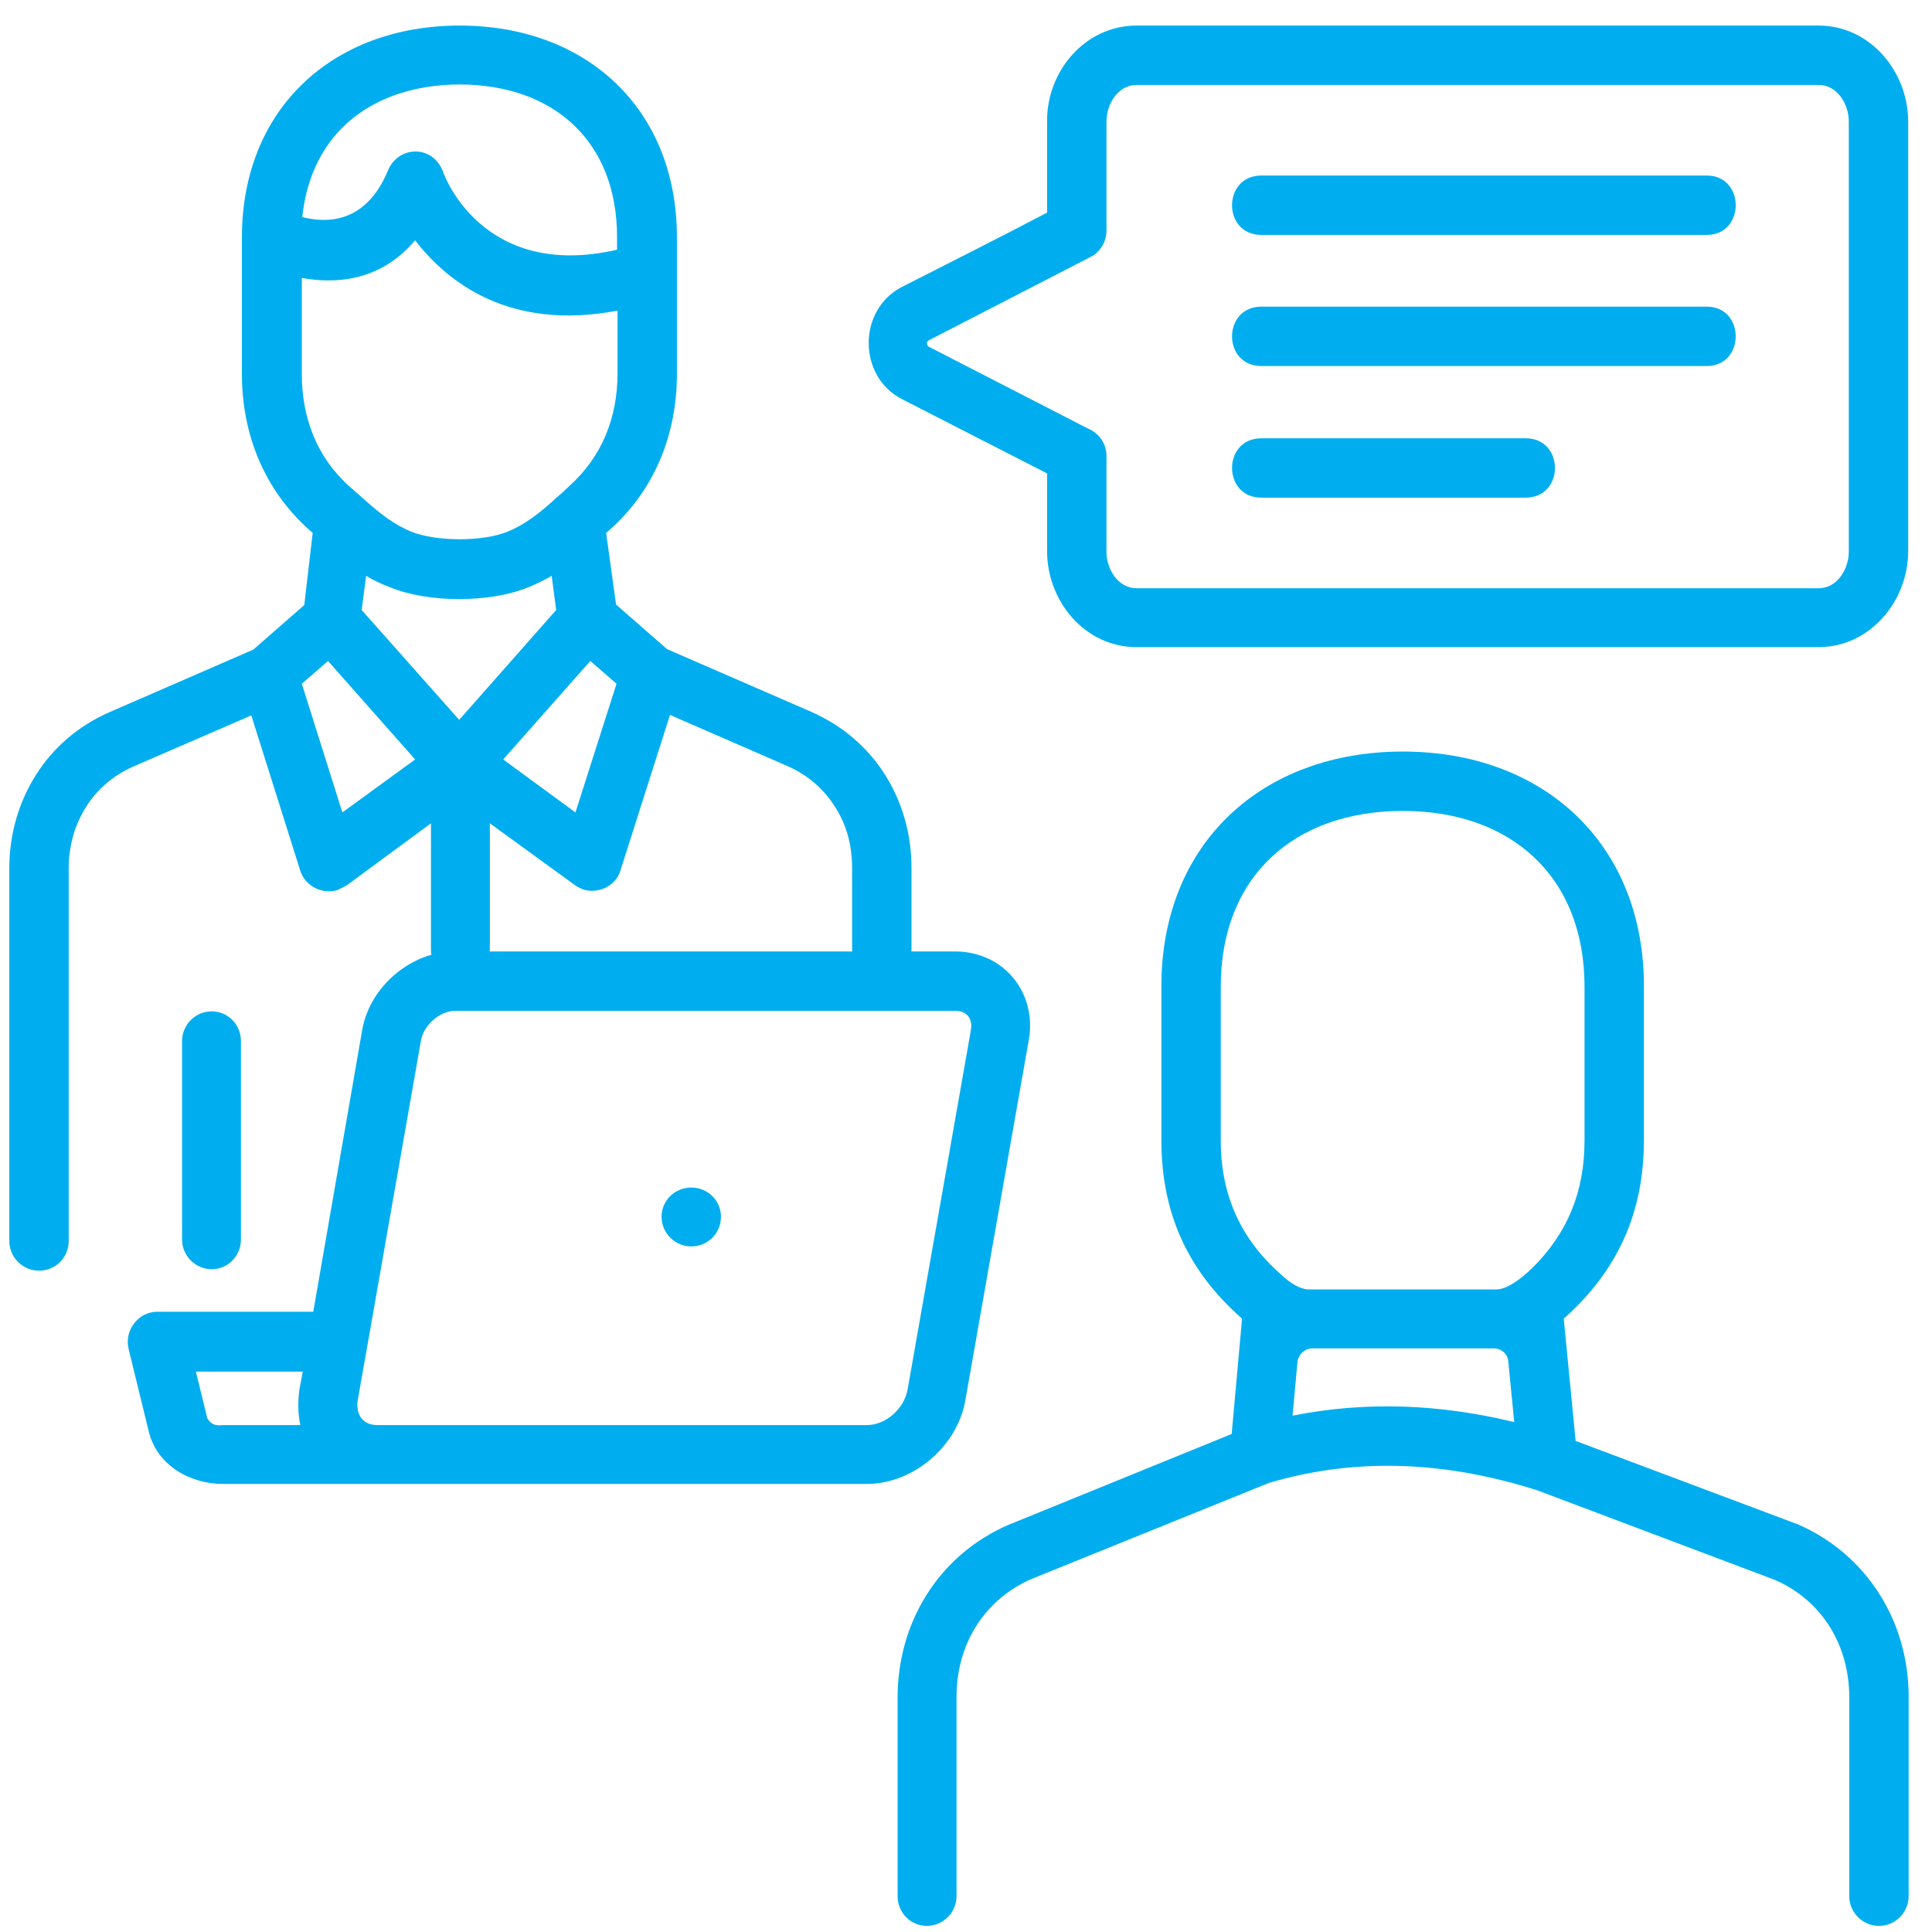
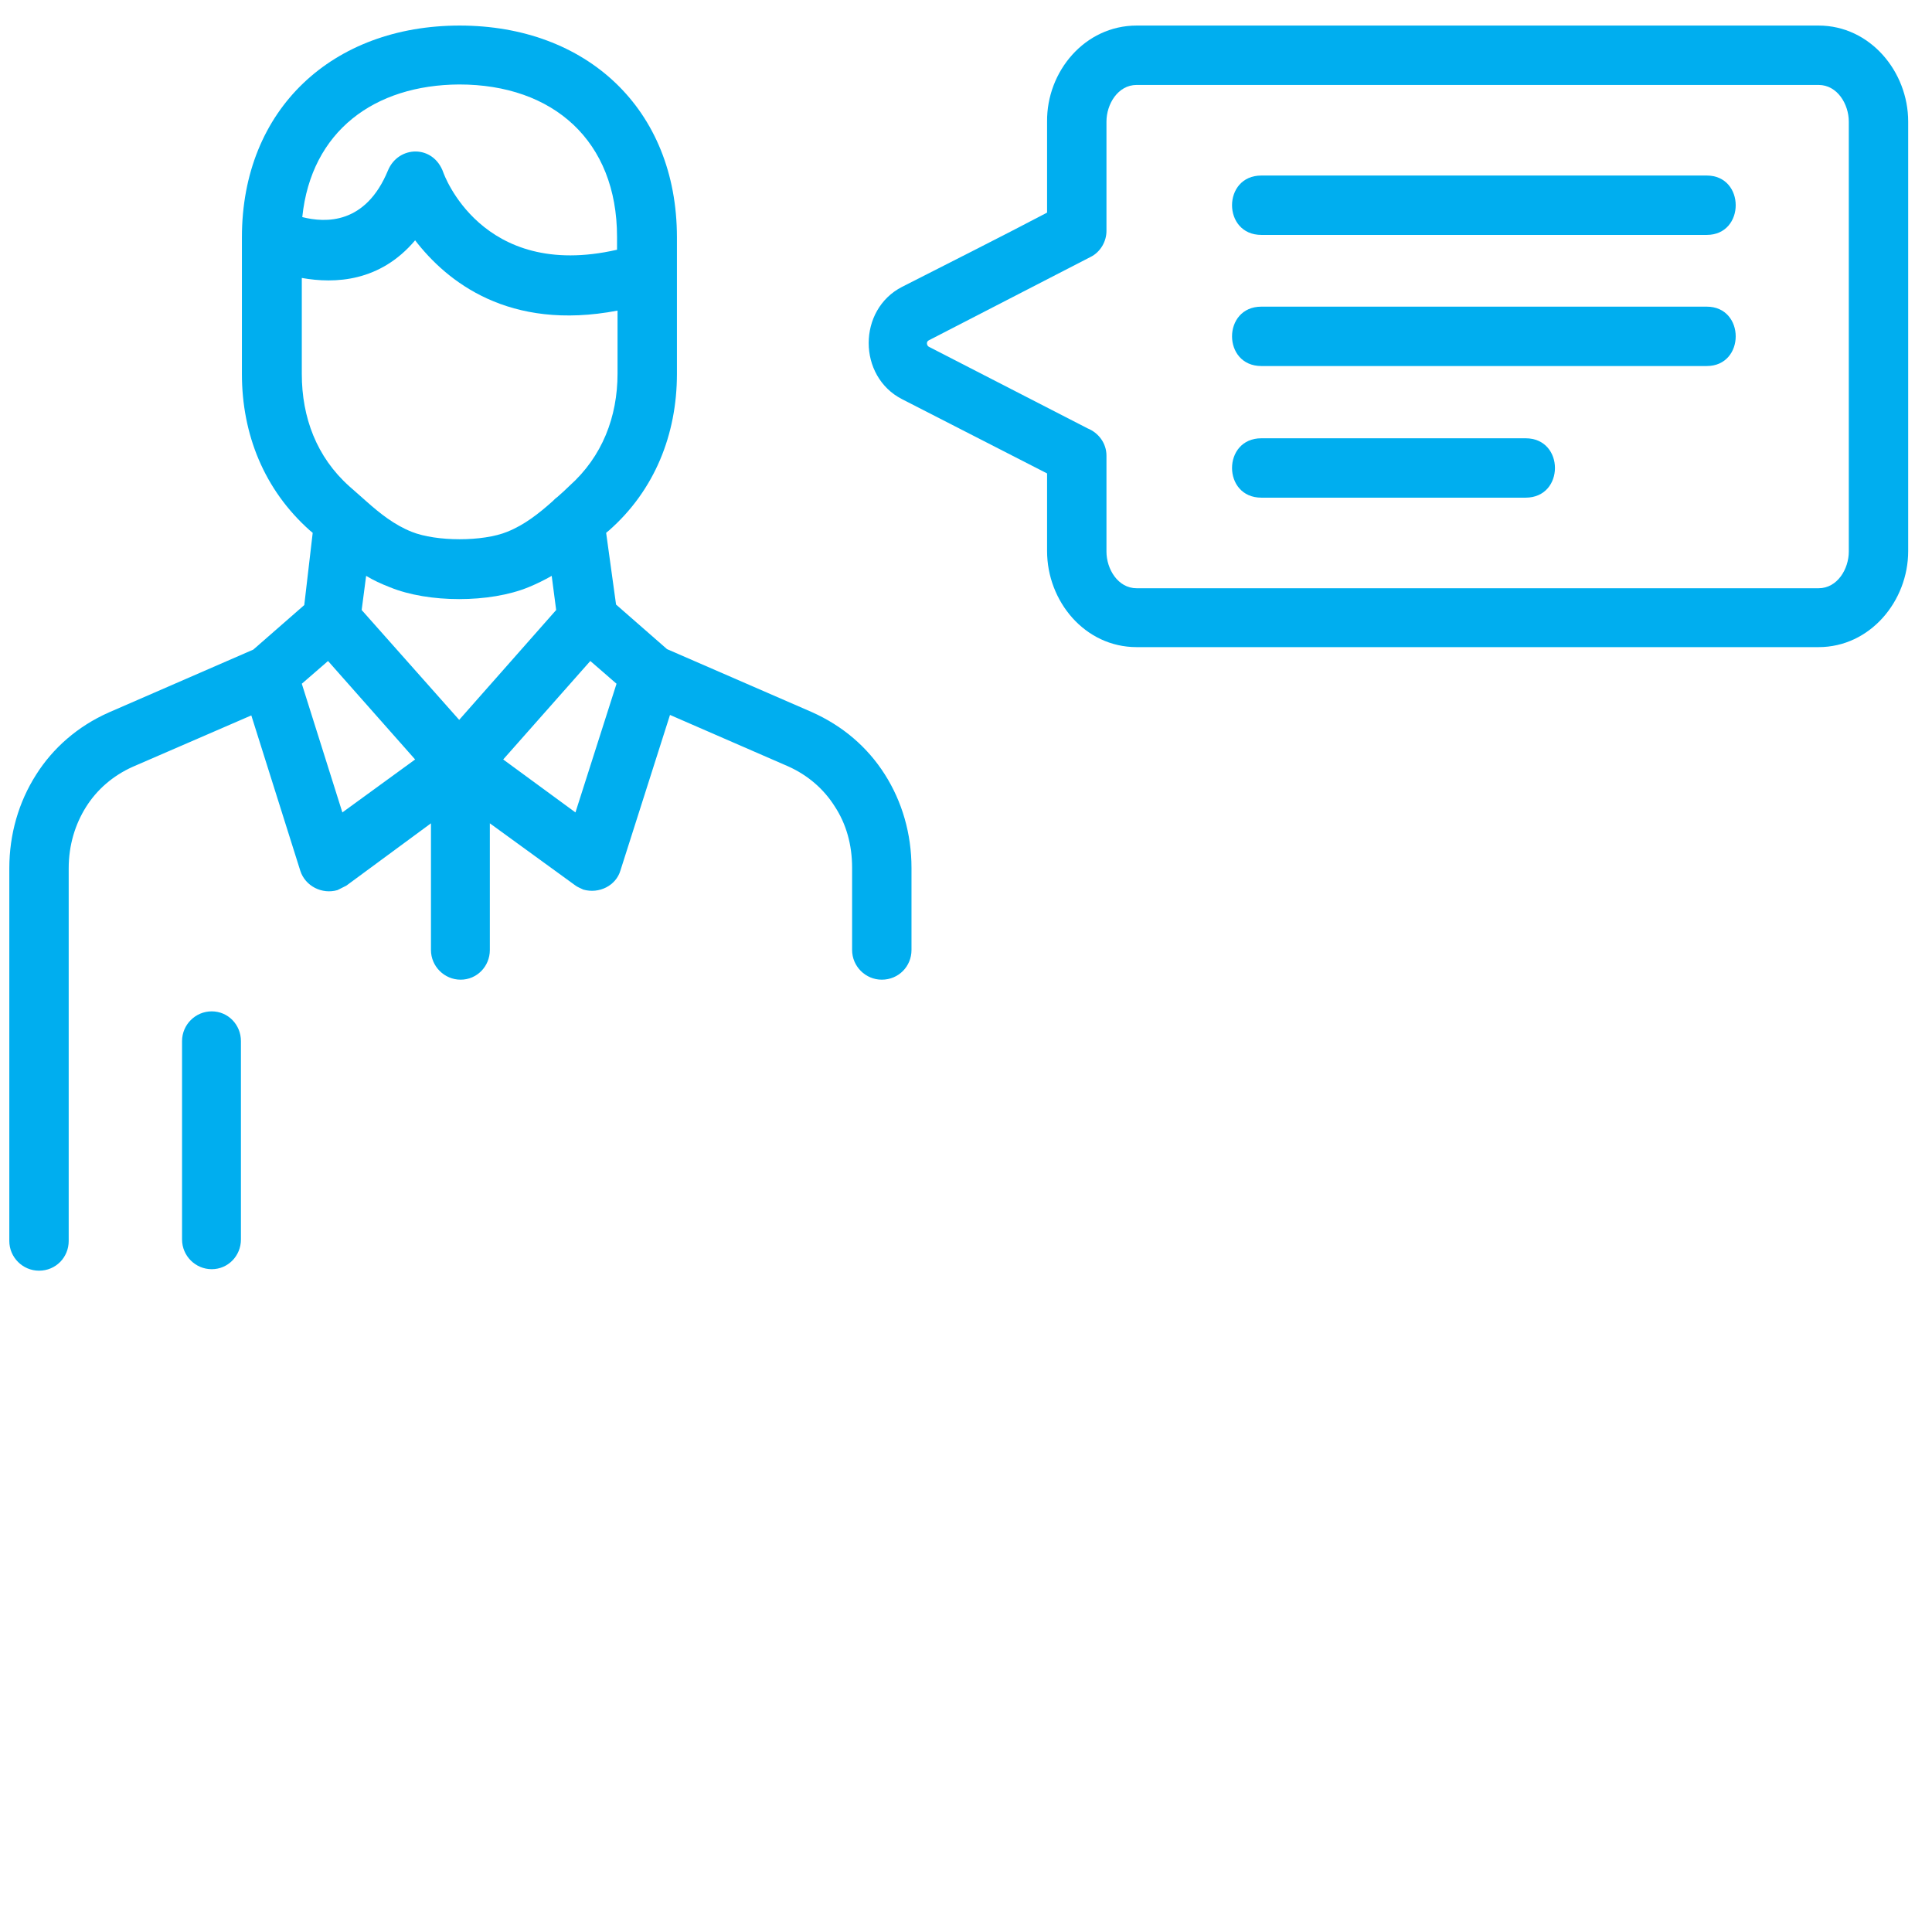
<svg xmlns="http://www.w3.org/2000/svg" width="61" height="61" viewBox="0 0 61 61" fill="none">
  <g clip-path="url(#clip0)">
    <path d="M35.888 0.807H57.419C59.044 0.807 60.248 2.26 60.248 3.838V17.401C60.248 18.979 59.044 20.432 57.419 20.432H35.888C34.248 20.432 33.06 18.979 33.06 17.401V14.948L28.482 12.604C27.076 11.885 27.076 9.776 28.482 9.057C30.013 8.276 31.544 7.51 33.06 6.713V3.838C33.044 2.26 34.248 0.807 35.888 0.807ZM57.419 2.682H35.888C35.294 2.682 34.935 3.292 34.935 3.838V7.292C34.935 7.62 34.748 7.963 34.419 8.12C32.716 8.995 31.029 9.87 29.326 10.745C29.232 10.791 29.263 10.916 29.326 10.948L34.341 13.526C34.685 13.666 34.935 13.995 34.935 14.385V17.416C34.935 17.963 35.294 18.573 35.888 18.573H57.419C58.013 18.573 58.373 17.963 58.373 17.416V3.838C58.373 3.292 58.013 2.682 57.419 2.682Z" fill="#00AEEF" />
    <path d="M39.826 7.417C38.591 7.417 38.591 5.542 39.826 5.542H53.888C55.107 5.542 55.107 7.417 53.888 7.417H39.826ZM39.826 15.713C38.591 15.713 38.591 13.838 39.826 13.838H48.169C49.404 13.838 49.404 15.713 48.169 15.713H39.826ZM39.826 11.557C38.591 11.557 38.591 9.682 39.826 9.682H53.888C55.107 9.682 55.107 11.557 53.888 11.557H39.826Z" fill="#00AEEF" />
    <path d="M12.31 18.541C12.029 18.432 11.794 18.323 11.56 18.182L11.419 19.26L14.498 22.729L17.56 19.26L17.419 18.182C17.201 18.307 16.951 18.432 16.685 18.541C15.466 19.041 13.529 19.041 12.31 18.541ZM9.873 16.823L9.779 16.745C8.341 15.463 7.638 13.713 7.638 11.807V7.495C7.638 3.432 10.513 0.807 14.513 0.807C18.513 0.807 21.373 3.432 21.373 7.495V11.807C21.373 13.713 20.669 15.479 19.232 16.745L19.138 16.823L19.451 19.088L21.06 20.495L25.623 22.479C26.607 22.916 27.388 23.588 27.935 24.448C28.482 25.307 28.779 26.323 28.779 27.401V29.995C28.779 30.51 28.373 30.932 27.841 30.932C27.326 30.932 26.904 30.51 26.904 29.995V27.401C26.904 26.666 26.716 26.01 26.357 25.463C26.013 24.916 25.513 24.479 24.888 24.198L21.154 22.573L19.591 27.479C19.451 27.963 18.919 28.229 18.419 28.088C18.326 28.041 18.232 28.01 18.154 27.948L15.466 25.995V29.995C15.466 30.51 15.06 30.932 14.544 30.932C14.029 30.932 13.607 30.51 13.607 29.995V25.995L10.935 27.963C10.935 27.963 10.685 28.088 10.654 28.104C10.169 28.245 9.638 27.979 9.482 27.495L7.935 22.588L4.185 24.213C3.56 24.495 3.06 24.932 2.716 25.479C2.373 26.026 2.169 26.682 2.169 27.416V39.182C2.169 39.698 1.763 40.12 1.232 40.12C0.716 40.12 0.294 39.698 0.294 39.182V27.416C0.294 26.338 0.591 25.323 1.138 24.463C1.669 23.62 2.451 22.932 3.435 22.495L7.998 20.51L9.607 19.104L9.873 16.823ZM11.419 15.698C11.466 15.745 11.513 15.776 11.56 15.823C11.998 16.213 12.451 16.573 12.998 16.791C13.779 17.104 15.248 17.104 16.013 16.791C16.56 16.573 17.013 16.213 17.451 15.823C17.498 15.776 17.544 15.729 17.591 15.698C17.732 15.573 17.857 15.463 17.982 15.338C19.013 14.416 19.498 13.166 19.498 11.791V9.807C16.06 10.463 14.107 8.885 13.107 7.588C11.998 8.901 10.576 8.963 9.529 8.776V11.807C9.529 13.182 9.998 14.432 11.029 15.354C11.154 15.463 11.294 15.588 11.419 15.698ZM10.357 20.87L9.529 21.588L10.81 25.651L13.107 23.979L10.357 20.87ZM18.638 20.87L15.888 23.979L18.169 25.651L19.466 21.588L18.638 20.87ZM5.748 32.87C5.748 32.354 6.169 31.932 6.685 31.932C7.201 31.932 7.607 32.354 7.607 32.87V39.135C7.607 39.651 7.201 40.073 6.685 40.073C6.169 40.073 5.748 39.651 5.748 39.135V32.87ZM9.544 6.854C10.279 7.042 11.544 7.088 12.248 5.385C12.576 4.588 13.685 4.557 13.998 5.448C13.998 5.448 15.185 8.87 19.482 7.885V7.479C19.482 4.448 17.466 2.667 14.498 2.667C11.826 2.682 9.826 4.135 9.544 6.854Z" fill="#00AEEF" />
-     <path d="M39.216 41.635C37.498 40.12 36.669 38.307 36.669 35.995V31.135C36.669 26.635 39.841 23.729 44.294 23.729C48.732 23.729 51.904 26.635 51.904 31.135V35.995C51.904 38.291 51.076 40.12 49.373 41.635L49.748 45.495L56.779 48.135C58.951 49.088 60.263 51.198 60.263 53.573V59.87C60.263 60.385 59.841 60.807 59.326 60.807C58.81 60.807 58.388 60.385 58.388 59.87V53.588C58.388 51.963 57.544 50.541 56.044 49.885L48.544 47.057C45.748 46.166 42.904 45.979 40.06 46.823L32.529 49.87C31.044 50.541 30.201 51.948 30.201 53.573V59.87C30.201 60.385 29.779 60.807 29.263 60.807C28.748 60.807 28.341 60.385 28.341 59.87V53.588C28.341 51.229 29.638 49.104 31.826 48.151L38.888 45.276L39.216 41.635ZM47.154 42.573H41.435C41.201 42.573 40.998 42.76 40.966 42.995L40.81 44.698C43.154 44.229 45.498 44.338 47.81 44.901L47.623 42.995C47.607 42.745 47.404 42.573 47.154 42.573ZM41.341 40.713H47.232C47.576 40.713 47.998 40.401 48.373 40.041C49.498 38.932 50.029 37.62 50.029 36.01V31.151C50.029 27.666 47.701 25.604 44.294 25.604C40.873 25.604 38.544 27.666 38.544 31.151V36.01C38.544 37.729 39.169 39.12 40.451 40.245C40.748 40.526 41.06 40.713 41.341 40.713Z" fill="#00AEEF" />
-     <path d="M9.888 41.432L11.435 32.526C11.669 31.151 12.982 30.041 14.357 30.041H30.154C31.701 30.041 32.748 31.354 32.482 32.838L30.482 44.198C30.232 45.666 28.841 46.854 27.357 46.854H7.044C6.013 46.854 4.966 46.276 4.701 45.213L4.06 42.588C3.919 41.995 4.373 41.416 4.966 41.416H9.888V41.432ZM21.826 37.495C22.341 37.495 22.763 37.901 22.763 38.416C22.763 38.932 22.357 39.354 21.826 39.354C21.31 39.354 20.888 38.932 20.888 38.416C20.888 37.901 21.31 37.495 21.826 37.495ZM11.294 44.213C11.232 44.666 11.451 44.995 11.919 44.995H27.372C27.966 44.995 28.544 44.479 28.654 43.885L30.654 32.526C30.716 32.166 30.529 31.916 30.169 31.916H14.373C13.888 31.916 13.388 32.354 13.294 32.838C12.623 36.635 11.966 40.432 11.294 44.213ZM9.56 43.307H6.185L6.544 44.776C6.701 45.057 6.935 44.995 7.06 44.995H9.482C9.404 44.635 9.404 44.245 9.451 43.885L9.56 43.307Z" fill="#00AEEF" />
  </g>
  <defs>
    <clipPath id="clip0">
      <rect width="60" height="60" fill="white" transform="translate(0.248 0.807)" />
    </clipPath>
  </defs>
</svg>